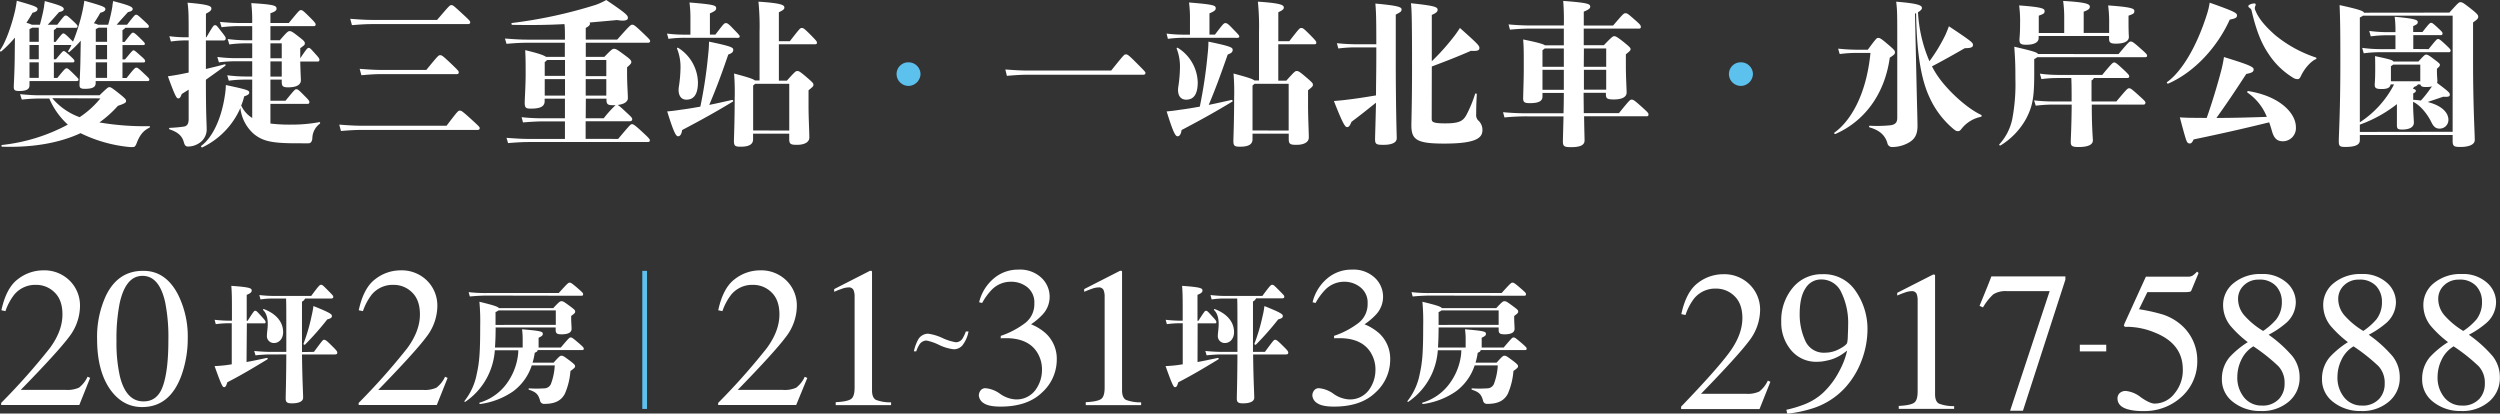
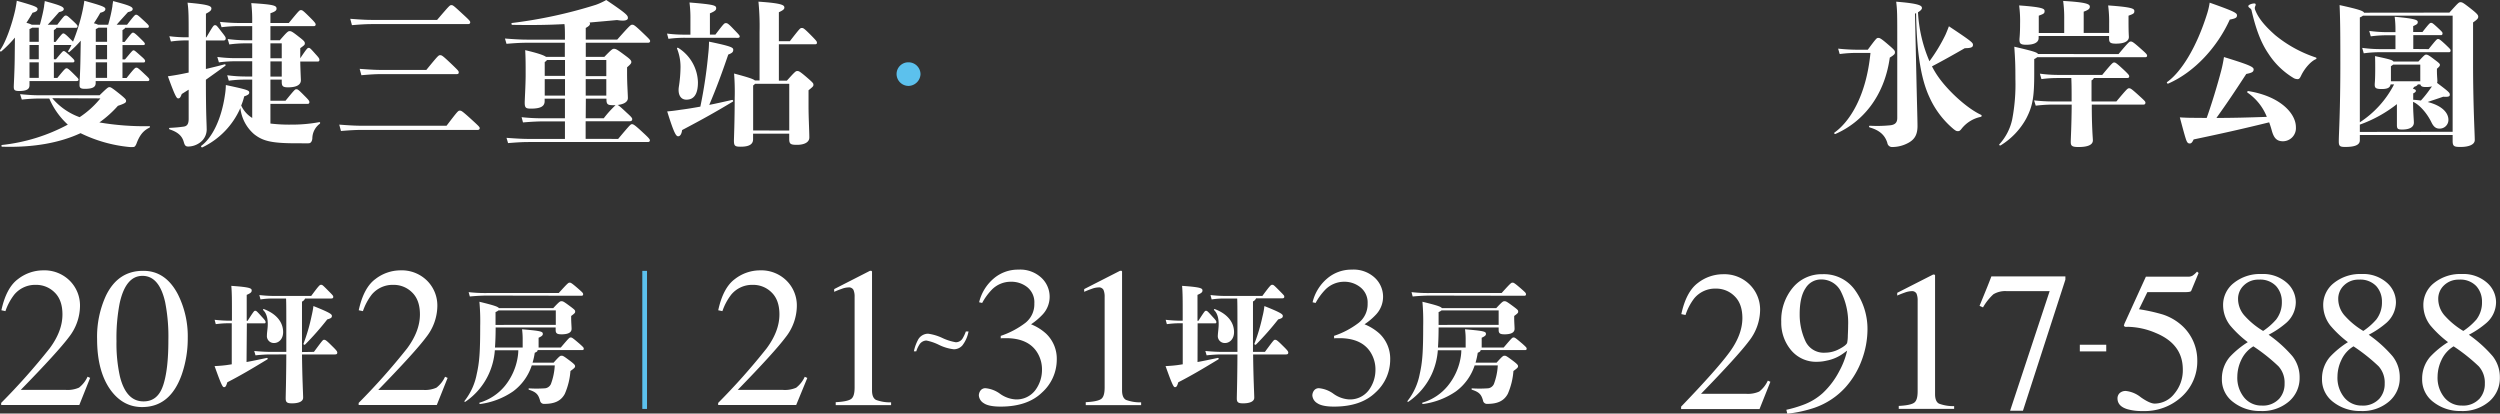
<svg xmlns="http://www.w3.org/2000/svg" viewBox="0 0 722.2 119.47">
  <rect x="0" y="0" width="722.2" height="119.47" fill="#333333" stroke="none" />
  <defs>
    <style>.cls-1{fill:#fff}.cls-2{fill:#5cc1ed}</style>
  </defs>
  <g id="圖層_2" data-name="圖層 2">
    <g id="圖層_2-2" data-name="圖層 2">
      <path class="cls-1" d="M4.31 10.86a33.33 33.33 0 0 1-3.95 4c-.23.14-.45-.14-.36-.36 1.63-2.2 3.44-7.36 4.4-11.63.18-.94.31-1.57.45-2.65 5.31 1.49 6 1.84 6 2.38s-.5.86-1.45 1.08c-.5.94-1.14 1.93-1.77 2.92a6.63 6.63 0 0 1 1.54.54h2.36c.54-2 1-3.91 1.22-5.39 0-.36.14-.81.18-1.44 4.27 1.17 5.49 1.62 5.49 2.29 0 .45-.4.68-1.36.9-1.19 1.35-2.18 2.5-3.27 3.64h2.76C18.5 4.58 18.64 4.49 19 4.49s.54.13 1.77 1.26c1.45 1.34 1.63 1.57 1.63 1.84a.41.41 0 0 1-.45.45h-5.67c0 .22-.27.35-.72.67v3.41h.49c1.73-2.24 2-2.47 2.23-2.47s.54.09 1.95 1.53c.36.36.68.63.86.85a53 53 0 0 0 2.81-9.16c.18-.94.32-1.57.46-2.65 5.39 1.49 6.08 1.84 6.08 2.38s-.5.86-1.46 1.08c-.54 1-1.18 2-1.86 3.05a4.12 4.12 0 0 1 1.18.41h2.95c.59-2 1-3.91 1.23-5.39 0-.36.13-.81.18-1.44 4.44 1.17 5.67 1.62 5.67 2.29 0 .45-.41.68-1.36.9-1.18 1.3-2.22 2.43-3.27 3.64h3c2.17-2.79 2.3-2.88 2.63-2.88s.54.14 2 1.49S43 7.32 43 7.59a.4.4 0 0 1-.45.45h-6.44c0 .22-.28.35-.73.67v3.41H36c1.9-2.47 2.13-2.69 2.4-2.69s.54.09 2.22 1.75c.91.9 1.23 1.21 1.23 1.48s-.18.36-.46.36h-6v4.13h.73c2-2.38 2.17-2.61 2.45-2.61s.45.14 2.17 1.67c1.09.94 1.18 1.16 1.18 1.43a.4.4 0 0 1-.45.41h-6.09v4.49h1.18c2.36-3 2.54-3 2.86-3s.59.18 2.49 2c1.09 1 1.23 1.21 1.23 1.48s-.18.4-.5.4h-15V24c0 1.12-.82 1.66-3.13 1.66-1.36 0-1.54-.36-1.54-1.21 0-.63.22-3.68.27-7.54l.09-5.16A28.82 28.82 0 0 1 20.05 15c-.23.18-.46-.09-.32-.31a13.77 13.77 0 0 0 .91-1.69h-5.08v4.13h.59c1.81-2.16 2-2.38 2.26-2.38s.46.13 1.91 1.44c1 .94 1.18 1.16 1.18 1.43s-.18.41-.46.41h-5.48v4.49h1c2.22-2.74 2.36-2.79 2.68-2.79s.59.18 2.22 1.8c1 1 1.22 1.21 1.22 1.48s-.18.4-.5.4H8.52v1.22c0 1.12-.81 1.66-3 1.66-1.36 0-1.54-.36-1.54-1.22 0-.62.23-4.35.27-8.21Zm24.45 16.66c2.31-2.25 2.49-2.34 2.85-2.34s.59.05 3.32 2.25c1.4 1.17 1.49 1.35 1.49 1.75s-.18.67-2.36 1.39a31.29 31.29 0 0 1-5.35 4.8 77.85 77.85 0 0 0 14.43 1.08c.27 0 .22.32 0 .45-1.91.9-2.91 2.42-3.72 4.62-.32.77-.59.95-.91.95a11.27 11.27 0 0 1-1.13 0 40.92 40.92 0 0 1-14.11-4C17.14 41.3 9.61 42.65.59 42.38a.26.26 0 0 1 0-.5 52 52 0 0 0 19-5.88 21.81 21.81 0 0 1-5.35-7.54h-3a48.45 48.45 0 0 0-4.94.31l-.5-1.57c2.36.23 4 .32 5.4.32ZM11.2 11V8H9.3a6.64 6.64 0 0 1-.78.4v3.68h2.68Zm0 2H8.52v4.13h2.68Zm0 5H8.52v4.49h2.68Zm3.9 10.37a18.63 18.63 0 0 0 7.9 5.48 26.27 26.27 0 0 0 6-5.43ZM30.93 11V8h-2.49a6.35 6.35 0 0 1-.77.4v3.68h3.26Zm0 2h-3.26v4.13h3.26Zm0 5h-3.26v4.49h3.26Zm28.55 1.93c1.86-.45 3.58-.85 5.39-1.35.28-.08.41.27.19.45-1.68 1.22-3.63 2.61-5.58 4 0 10.5.22 12.52.22 14a4.71 4.71 0 0 1-2.22 4.35 5.76 5.76 0 0 1-3.08.95c-.73 0-1-.27-1.27-1.17-.41-1.53-1.27-2.83-4.09-3.77-.27-.09-.27-.45 0-.45 1.73-.09 2.72-.18 4-.36 1-.13 1.46-.76 1.46-2.24V25.9l-2 1.26c-.36 1-.59 1.26-1 1.26s-.73-.09-3-6.38c1.22-.18 2.45-.36 4-.67l2-.41v-9.29h-.68a31.68 31.68 0 0 0-4.45.32l-.45-1.53a37.09 37.09 0 0 0 4.9.31h.68c0-6.28 0-7.58-.32-10 5.67.5 6.89.9 6.89 1.66 0 .54-.31.86-1.58 1.53v6.82h.13c2-3.41 2.09-3.5 2.5-3.5s.45.05 1.9 1.93c1.14 1.44 1.18 1.57 1.18 1.93a.51.51 0 0 1-.5.54h-5.22Zm18.64 15.76a46.24 46.24 0 0 0 6.13.31 42.81 42.81 0 0 0 8-.72c.27 0 .32.32.09.5A5.32 5.32 0 0 0 90.23 40c-.09.86-.45 1.35-1 1.39s-1.41 0-3.86 0c-7.39 0-9.61-.81-11.93-2.6a11.63 11.63 0 0 1-4-7.59 22.63 22.63 0 0 1-10.96 11.36c-.23.13-.55-.27-.32-.45 3-2.2 5.81-7.45 6.85-14.86a19 19 0 0 0 .23-2.69c6.21 1.34 6.76 1.52 6.76 2.2 0 .4-.32.71-1.45 1.07a17.48 17.48 0 0 1-.87 2.65 8.19 8.19 0 0 0 3.18 3.59V23h-2a35.47 35.47 0 0 0-4.77.31l-.45-1.57a40.64 40.64 0 0 0 5.22.36h2v-4.4h-5a35.18 35.18 0 0 0-4.62.32l-.46-1.57a42 42 0 0 0 5.08.35h5v-4.28h-2a35.18 35.18 0 0 0-4.62.32l-.46-1.57a40.32 40.32 0 0 0 5.08.36h2V7.54h-4a44.32 44.32 0 0 0-4.86.32l-.45-1.53c2.36.22 4 .31 5.4.31h3.9A42.63 42.63 0 0 0 72.59.9c6.62.4 7.3.72 7.3 1.61 0 .41-.23.81-1.77 1.31v2.82h5.31c2.95-3.59 3.08-3.72 3.49-3.72s.59.09 2.45 1.93c1.63 1.61 1.82 1.93 1.82 2.24a.45.45 0 0 1-.5.45H78.12v4.09h2.72C83 9.11 83.25 9 83.66 9s.63 0 2.72 1.66c1.4 1.08 1.68 1.39 1.68 1.84s-.06.5-1.32 1.42v2.91c2-3 2.13-3 2.45-3s.45.09 2 1.84c1 1.08 1.08 1.3 1.08 1.62a.43.43 0 0 1-.45.49h-5.08c.05 2.79.18 5 .18 5.39 0 1.26-1.13 2.06-3.72 2.06-1.5 0-1.81-.36-1.81-1.61V23h-3.27v6.1h4.36c2.67-3.27 2.76-3.32 3.13-3.32s.54.05 2.26 1.8c1.41 1.39 1.5 1.61 1.5 1.93a.43.43 0 0 1-.45.49h-10.8Zm0-18.86h3.27v-4.31h-3.27Zm0 5.3h3.27v-4.4h-3.27ZM98 36c3 .23 4.81.32 6.4.32H129c3.22-4.22 3.36-4.36 3.81-4.36s.59 0 3.41 2.56c2.26 2.07 2.36 2.2 2.36 2.52s-.23.49-.59.49h-33.55c-1.59 0-3.36.09-5.94.31Zm3.18-30.57c3 .23 4.67.32 6.26.32h18.83c3.58-4.18 3.67-4.27 4.12-4.27s.55.05 3.45 2.74c1.91 1.75 2 1.93 2 2.24s-.23.5-.59.5h-27.77c-1.59 0-3.22.09-5.81.31Zm2.72 14.46c3 .22 4.67.31 6.26.31h13c3.45-4.22 3.54-4.26 4-4.26s.68.09 3.45 2.73c1.77 1.71 1.91 1.85 1.91 2.25s-.23.49-.59.49H110.2c-1.59 0-3.22.09-5.8.32Zm74.67 20.24c3.5-4.17 3.63-4.26 4-4.26s.77.18 3.22 2.47c1.55 1.43 1.95 1.88 1.95 2.2s-.22.49-.59.49h-34.43c-1.59 0-3.36.09-5.95.31l-.45-1.52c3 .22 4.81.31 6.4.31h10.48v-5.07h-5.9c-1.63 0-3.72.09-6.22.31l-.4-1.52a52.42 52.42 0 0 0 6.62.31h5.9v-5.65h-5.86v.71c0 1.4-1 2.16-3.94 2.16-1.5 0-1.82-.23-1.82-1.75 0-.72.27-5.25.27-8 0-3.06 0-4.94-.13-7.14 4 .94 5.49 1.53 6 1.93h5.45v-4.07h-10.91c-1.58 0-3.35.08-5.94.31l-.45-1.53c3 .23 4.81.32 6.39.32h10.94c0-2.25 0-3.55-.14-4.49-4.72.27-9.53.31-15.06.22-.27 0-.36-.49-.09-.54a135.37 135.37 0 0 0 24.22-5.25 18.44 18.44 0 0 0 3-1.39c6.08 4.09 6.26 4.49 6.26 5.21 0 .54-.68 1-3.13.58-2.82.27-5.45.49-8 .72a.34.34 0 0 1 .18.27c0 .45-.23.72-1.23 1.3v3.37h9.08c3.67-4.13 3.9-4.31 4.35-4.31s.73.13 3.31 2.6c1.5 1.44 1.86 1.8 1.86 2.11s-.22.5-.59.5h-18v4.08h5.36c2.08-2.15 2.36-2.33 2.76-2.33.59 0 .87.13 3.68 2.24 1.13.85 1.36 1.21 1.36 1.57s-.18.63-1.23 1.53v1.79c0 3.1.23 6 .23 7.1s-1.13 1.79-3 2c.32.09.81.49 2.63 2.2 1.18 1.07 1.63 1.52 1.63 1.88s-.18.63-.86.63h-12.6v5.07ZM158 17.33a1.54 1.54 0 0 1-.64.58v4h5.86v-4.58Zm-.64 10.28h5.86v-4.76h-5.86Zm17.79-10.28h-5.95V22h5.95Zm0 5.52h-5.95v4.76h5.95Zm-5.95 11.31h5.22a30.05 30.05 0 0 1 3.4-3.77h-.63c-1.63 0-2-.22-2-1.7v-.18h-5.95Zm28.62-23.25a35.2 35.2 0 0 0-4.72.31l-.41-1.52a39.46 39.46 0 0 0 5.13.31h1.63V5.52a35.47 35.47 0 0 0-.27-4.8c7.17.58 7.71.85 7.71 1.66 0 .49-.23.81-1.81 1.48V10h1.58c2.45-3.23 2.59-3.32 3-3.32s.63 0 2.36 1.84c1.4 1.44 1.67 1.75 1.67 2s-.18.41-.49.41Zm12.56 4.85c-1.95 5.7-3.4 9.6-5.49 14.54 2.05-.4 4.22-.9 6.58-1.43.27-.05.46.35.23.49-5 3-8.44 4.94-14.65 8.21-.19 1.44-.73 1.8-1.14 1.8-.63 0-1.22-.94-3.17-7.18 1.54-.14 2.49-.27 4-.5 1.77-.22 3.63-.54 5.58-.89a135.91 135.91 0 0 0 2.27-15.13 33.87 33.87 0 0 0 .23-3.64c6.53 1.35 7 1.71 7 2.34s-.26.94-1.44 1.39Zm-14.29 9.42a39 39 0 0 0 .5-5.83 14.4 14.4 0 0 0-1-5.3c-.09-.27.18-.31.41-.18a12.14 12.14 0 0 1 5.62 9.92c0 3.5-1.22 5-3.31 5-1.58.03-2.53-1.32-2.22-3.61Zm32.08-13.28c2.9-3.73 3-3.82 3.44-3.82s.64.05 2.73 2.16c1.58 1.61 1.66 1.76 1.66 2.11s-.23.44-.59.44H225V23.3h2.31c2.41-2.69 2.59-2.78 3-2.78s.63 0 2.67 1.75 2 1.84 2 2.24-.14.54-1.41 1.57v4.54c0 3.41.23 7.36.23 9.11 0 1.35-1.41 2.11-3.58 2.11-1.82 0-2.23-.23-2.23-1.71v-1.52h-10.44v1.61c0 1.39-1 2.16-3.58 2.16-1.64 0-1.95-.23-1.95-1.75 0-.72.22-5.53.22-12.39a66.26 66.26 0 0 0-.18-7c4.17 1.12 5.54 1.57 6 2h1.36v-14a71.7 71.7 0 0 0-.32-8.76c6.81.45 7.49 1 7.49 1.71 0 .45-.32.76-1.59 1.35v8.36ZM228 37.71V24.2h-9.89a2.07 2.07 0 0 1-.54.49v13Z" />
      <path class="cls-2" d="M265.92 21.41a3.55 3.55 0 0 1-3.45 3.41 3.46 3.46 0 0 1-3.47-3.41 3.39 3.39 0 0 1 3.47-3.41 3.47 3.47 0 0 1 3.45 3.41Z" />
-       <path class="cls-1" d="M290.42 20.07c3 .22 4.81.31 6.4.31H321c3.72-4.62 3.77-4.67 4.22-4.67s.64 0 3.18 2.56 2.49 2.51 2.49 2.83-.23.49-.59.49h-33.48c-1.59 0-3.36.09-5.95.32Zm51.68-9.16a35.2 35.2 0 0 0-4.72.31L337 9.7a39.46 39.46 0 0 0 5.13.31h1.63V5.52a35.47 35.47 0 0 0-.27-4.8c7.17.58 7.71.85 7.71 1.66 0 .49-.23.81-1.81 1.48V10h1.58c2.45-3.23 2.59-3.32 3-3.32s.63 0 2.36 1.84c1.4 1.44 1.68 1.75 1.68 2s-.19.41-.5.41Zm12.56 4.85c-2 5.7-3.4 9.6-5.48 14.54 2-.4 4.21-.9 6.57-1.43.28-.05.46.35.23.49-5 3-8.44 4.94-14.65 8.21-.18 1.44-.73 1.8-1.14 1.8-.63 0-1.22-.94-3.17-7.18 1.54-.14 2.49-.27 4-.5 1.76-.22 3.62-.54 5.58-.89a138.48 138.48 0 0 0 2.26-15.13 33.87 33.87 0 0 0 .23-3.64c6.53 1.35 7 1.71 7 2.34s-.25.94-1.43 1.39Zm-14.29 9.42a39 39 0 0 0 .5-5.83 14.2 14.2 0 0 0-.95-5.3c-.09-.27.18-.31.41-.18a12.14 12.14 0 0 1 5.67 9.92c0 3.5-1.22 5-3.31 5-1.69.03-2.63-1.32-2.32-3.61Zm32.08-13.28c2.9-3.73 3-3.82 3.45-3.82s.63.05 2.72 2.16c1.58 1.61 1.63 1.75 1.63 2.11s-.23.44-.59.44h-10.39V23.3h2.32c2.4-2.69 2.58-2.78 3-2.78s.63 0 2.68 1.75 2 1.84 2 2.24-.13.54-1.4 1.57v4.54c0 3.41.22 7.36.22 9.11 0 1.35-1.4 2.11-3.58 2.11-1.82 0-2.22-.23-2.22-1.71v-1.52h-10.46v1.61c0 1.39-1 2.16-3.58 2.16-1.63 0-1.95-.23-1.95-1.75 0-.72.22-5.53.22-12.39a66.26 66.26 0 0 0-.18-7c4.18 1.12 5.54 1.57 6 2h1.36v-14a71.7 71.7 0 0 0-.32-8.76c6.81.45 7.49 1 7.49 1.71 0 .45-.32.76-1.59 1.35v8.36Zm-.18 25.81V24.2h-9.89a2.15 2.15 0 0 1-.55.49v13Zm25.32-24.92c0-8.08-.09-9.6-.27-11.76 7 .63 7.57 1.08 7.57 1.71s-.45.81-1.68 1.48v12.34c0 15.54.28 22.23.28 23.39s-1.23 1.89-3.86 1.89c-2 0-2.4-.18-2.4-1.62 0-.81.13-4.13.27-10.55-2.23 1.75-3.72 3-7.08 5.52-.45 1.13-.77 1.53-1.27 1.53s-1.09-.58-3.81-7.54c1.13-.09 1.63-.14 2.54-.23 3.08-.35 5.31-.67 9.62-1.39 0-3.09.09-6.82.09-11.17v-2.7h-5.49a37.77 37.77 0 0 0-5.49.32l-.41-1.53c2.09.22 4.27.31 5.9.31Zm16 21.46c0 .94.18 1.39 3.95 1.39 4.13 0 5.08-.76 6-2.29a36.13 36.13 0 0 0 2.58-6.19.26.26 0 0 1 .5.09c-.18 3-.18 4.89-.18 5.7a2.29 2.29 0 0 0 .5 1.75 3.71 3.71 0 0 1 1.31 2.83c0 2.11-1.36 3.95-11 3.95-7.76 0-9.53-1-9.53-5.21 0-1.66.19-6.37.19-16.88 0-13.64-.1-16.79-.32-18.45 6.89.72 7.71 1.08 7.71 1.89 0 .54-.41.94-1.68 1.48v13.38a65.55 65.55 0 0 0 6.67-7.5c.36-.49.82-1.12 1.45-2.11 5.45 4.85 5.63 5.16 5.63 5.79s-.41.94-2.45.81c-3.68 1.62-7.35 3.05-11.3 4.53Zm54.09-1.57c3.09-3.81 3.22-3.9 3.68-3.9s.68.09 3.08 2.24c1.68 1.53 1.77 1.66 1.77 2.06s-.13.5-.5.5h-18.1c.05 3.59.14 6.46.14 7 0 1.34-1.27 1.93-3.86 1.93-2 0-2.4-.23-2.4-1.66 0-.54.09-3.55.18-7.23h-10.12a62.94 62.94 0 0 0-6.94.31l-.41-1.52a71.93 71.93 0 0 0 7.35.31h10.12c.05-1.88.09-3.9.09-5.88h-6.17v1.08c0 1.3-1.13 1.88-3.63 1.88-1.54 0-1.95-.27-1.95-1.39 0-.81.18-5.83.18-8.48 0-5 0-6.24-.18-8.53 4.4.9 5.85 1.34 6.31 1.7h5.44V8.26h-8.62a62.94 62.94 0 0 0-6.94.31l-.41-1.52a71.93 71.93 0 0 0 7.35.31h8.62a69.19 69.19 0 0 0-.18-7.09c7.35.54 7.8.9 7.8 1.66 0 .45-.32.81-1.86 1.44v4H466c3-3.5 3.08-3.54 3.58-3.54s.64.09 2.68 1.88c1.68 1.47 1.74 1.65 1.74 2.06a.43.43 0 0 1-.49.49h-16v4.8h5.81c2.4-2.51 2.63-2.6 3-2.6s.72.09 2.81 1.75c1.77 1.44 1.91 1.66 1.91 2s-.19.53-1.36 1.48v3.59c0 2.92.22 6.64.22 7.45 0 1.3-1.36 2-3.67 2-2 0-2.32-.27-2.32-1.57v-.36h-6.44c0 2 .05 4 .05 5.88ZM446.23 14a3.93 3.93 0 0 1-.64.5v4.8h6.17V14Zm-.64 11.94h6.17v-5.78h-6.17Zm11.93-6.64H464V14h-6.44Zm6.48 6.6v-5.74h-6.44v5.74Z" />
-       <path class="cls-2" d="M506.39 21.41a3.55 3.55 0 0 1-3.45 3.41 3.46 3.46 0 0 1-3.49-3.41 3.39 3.39 0 0 1 3.49-3.41 3.46 3.46 0 0 1 3.45 3.41Z" />
      <path class="cls-1" d="M539.56 14.37c2.4-3.24 2.58-3.42 3-3.42s.73.05 2.9 1.93c1.91 1.62 1.95 1.8 1.95 2.25s-.13.67-1.49 1.52c-1.59 11.36-8 18.68-15.7 22.05-.23.09-.5-.23-.27-.41 4.35-3.1 9.16-10.46 10.39-23h-3.4a37.77 37.77 0 0 0-5.49.32l-.45-1.56a56.39 56.39 0 0 0 5.9.32Zm8.52-1.94c0-8.48 0-9.42-.31-11.94 6.85.54 7.44 1.17 7.44 1.84 0 .36-.41.77-1.14 1.22a41.22 41.22 0 0 0 3.31 14.14 48.05 48.05 0 0 0 4.62-7.63c.27-.59.63-1.49 1-2.47 6.76 4.49 6.95 4.76 6.95 5.38s-.41.95-2.36.95c-3.27 1.88-6.22 3.54-9.48 5.25a24.48 24.48 0 0 0 1.68 2.83c2.9 4.22 8.48 9.34 12.52 11.18a.32.32 0 0 1-.09.58 9.5 9.5 0 0 0-5.54 3.41c-.45.59-.68.72-1.08.72s-.59-.09-1.23-.58a25.8 25.8 0 0 1-7-9.25c-2.08-4.44-3.67-11.45-3.85-24.28l-.32.18.41 18.36c.14 6.59.32 12.52.32 14.09 0 2.56-.91 3.91-2.63 4.85a9.74 9.74 0 0 1-4.59 1.21 1.37 1.37 0 0 1-1.49-1.17c-.64-2.06-2-3.59-5.08-4.48-.28-.09-.28-.5 0-.5a38 38 0 0 0 5.94-.13c1.5-.18 2-.9 2-2.11ZM612 15.62c2.94-3.5 3.13-3.63 3.53-3.63s.68.09 3.18 2.33c1.32 1.17 1.54 1.44 1.54 1.75s-.18.45-.5.45h-31.24a3.56 3.56 0 0 1-.86.54v4.17c0 6.83-.45 9.39-2.27 12.93a20.82 20.82 0 0 1-7.44 7.84c-.22.13-.54-.14-.36-.32a15.4 15.4 0 0 0 3.72-7.27 53.57 53.57 0 0 0 .91-11.54c0-4.62-.09-5.79-.32-9.38 5.35 1.26 6.58 1.62 6.85 2.11ZM588.92 11c0 1.35-1.5 1.93-3.54 1.93-1.72 0-2-.36-2-1.53 0-.4.18-1.48.18-4.53a34.86 34.86 0 0 0-.27-5.3c6.81.49 7.35.94 7.35 1.62s-.23.81-1.68 1.34v5h7.35v-4.1A36 36 0 0 0 596 .27c6.76.4 7.71.9 7.71 1.66 0 .49-.23.9-1.77 1.44v6.15h7.35V6.91a36.66 36.66 0 0 0-.29-5.34c7 .49 7.57.94 7.57 1.62s-.22.81-1.68 1.34v1.84c0 3.19.1 4 .1 4.31 0 1.31-1.46 1.93-3.72 1.93-1.68 0-2-.35-2-1.52v-.68h-20.35Zm22.46 18.31c3.08-3.68 3.26-3.81 3.67-3.81s.64.09 3 2.24c1.63 1.48 1.72 1.62 1.72 1.93s-.18.54-.5.54h-15c0 6.69.32 9.7.32 10.33 0 1.34-1.54 1.93-4.13 1.93-1.9 0-2.26-.32-2.26-1.48 0-1 .22-4.27.27-10.78h-5.63a43.51 43.51 0 0 0-4.76.32l-.47-1.53a50.2 50.2 0 0 0 5.21.31h5.63V27.7c0-3-.05-4.31-.09-5.16h-4a35 35 0 0 0-4.63.31l-.45-1.57a40.2 40.2 0 0 0 5.08.36h12.93c2.86-3.46 3.08-3.59 3.45-3.59s.63.13 2.81 2.15c1.27 1.21 1.54 1.53 1.54 1.84s-.13.5-.68.5h-9.53a1.39 1.39 0 0 1-.68.67v6.1Zm14.97-5.16c-.22.09-.54-.27-.31-.45 4.08-2.92 8.53-10 11.61-19.93a20 20 0 0 0 .68-3c7.35 2.6 7.89 3 7.89 3.68s-.45.9-2.08 1.21c-3.54 7.85-10.14 15.17-17.79 18.49Zm11.12 9.92c1.45-4.08 3.08-9.42 4.22-13.78a38.18 38.18 0 0 0 .77-3.81c6.8 2.1 8.57 2.78 8.57 3.54s-.45 1-2.13 1.35c-3.58 5.47-5.26 8-8.62 12.7 5 0 9.26-.13 14.56-.31a15.4 15.4 0 0 0-5.58-7c-.22-.13 0-.49.23-.45 9.39 1.53 13.75 6.56 13.75 10.42a3.79 3.79 0 0 1-3.72 4.08c-1.82 0-2.63-.94-3.22-3-.23-.85-.5-1.7-.78-2.47-7.84 1.93-13.7 3.24-21.82 4.94-.36.77-.63 1.17-1.13 1.17s-.77-.27-1.09-1.21c-.5-1.53-1-3.5-1.77-6.33 1.64.09 2.54.13 4.08.13ZM669 17.1c-1.27.5-3.17 2.47-4.26 4.76-.36.77-.59 1-1 1a2.36 2.36 0 0 1-1.09-.27 22.35 22.35 0 0 1-7.35-7.09c-2.18-3.19-3.63-7.14-4.85-12.39a1 1 0 0 0-.46-.72c-.45-.36-.49-.4-.49-.67s.9-.72 1.76-.72c.23 0 .36.13.36.31a1.32 1.32 0 0 1-.18.59 1.45 1.45 0 0 0 .09 1.1c.91 2.29 2.72 4.49 5.72 7.14A36.58 36.58 0 0 0 669 16.61c.27.09.22.39 0 .49Zm38.57-13.46c2.58-2.83 2.72-3 3.22-3s.77.14 2.9 1.8c1.95 1.53 2.22 1.93 2.22 2.38s-.18.76-1.49 1.66v11.97c0 12 .49 20.16.49 22 0 1.35-1.77 2-4.08 2-1.81 0-2.31-.14-2.31-1.71V39h-26.81v1.52c0 1.35-1.41 1.93-4.22 1.93-1.59 0-1.86-.27-1.86-1.66 0-1.93.45-8.8.45-22.13 0-6.06 0-12.57-.22-17.19 5.71 1.25 6.85 1.7 7.07 2.2Zm.95 34.43V4.53h-25.91a3.12 3.12 0 0 1-.9.5v30.3a28.6 28.6 0 0 0 9.89-10.95h-1c-.18.94-.86 1.34-2.59 1.34s-2-.36-2-1.25c0-.54.14-1.26.14-4.58 0-1.39 0-2.34-.05-3.68 4 .85 5.08 1.12 5.31 1.57h7.21c1.73-1.89 1.91-2 2.23-2s.59 0 2.49 1.48c1.36 1 1.5 1.21 1.5 1.48s-.09.45-.86 1.12v.59c0 1.39.13 2.51.13 3a1.54 1.54 0 0 1-.09.5c3.54 2.65 3.68 2.87 3.68 3.41s-.41.67-1.91.58c-1.9.68-3 1-4.49 1.53 4 1 6 3 6 5.16a2.51 2.51 0 0 1-2.59 2.52c-1 0-1.68-.5-2.31-1.8-1.54-3.14-3.81-5.3-5.31-5.93 0 3.1.23 5.08.23 6 0 1.21-1.09 2-3.36 2-1.27 0-1.54-.18-1.54-1.3v-6.04A37.8 37.8 0 0 1 681.71 36v2.11Zm-6.94-23.88c2.27-2.83 2.4-2.92 2.72-2.92s.54.09 2.18 1.61c1.31 1.26 1.45 1.4 1.45 1.71s-.14.49-.46.49h-20a35.41 35.41 0 0 0-4.63.32l-.45-1.57a40.2 40.2 0 0 0 5.08.36H692v-4h-2.5a35 35 0 0 0-4.63.31l-.45-1.57a40.2 40.2 0 0 0 5.08.36h2.5v-.58a27.75 27.75 0 0 0-.23-3.86c6.3.54 6.67 1 6.67 1.52s-.23.68-1.32 1.17v1.71h2.68c2-2.56 2.18-2.65 2.49-2.65s.5.09 1.86 1.35 1.45 1.39 1.45 1.7-.13.5-.45.5h-8v4Zm-10.89 9.29h8.48v-4.81h-7.85a4 4 0 0 1-.63.45Zm7.76.9c-.09.27-.37.49-1.05.71l-.36.54c.68.18.86.36.86.59s-.13.45-.77.76v1.84c.82.05 1.54.13 2.22.22a31 31 0 0 0 2.65-3.32l.55-.76a6.81 6.81 0 0 1-1.73.18c-1 0-1.45-.14-1.63-.76Zm-212.81 93.09q10.33-10.73 14-15.75t3.7-9.79q0-4.19-2.26-6.37a7.48 7.48 0 0 0-5.39-2.19 7.85 7.85 0 0 0-6.27 2.83 16.13 16.13 0 0 0-2.51 4.8l-1.21-.26q1.41-6.49 4.79-9a11.87 11.87 0 0 1 7.24-2.52 10.37 10.37 0 0 1 7.73 3 10.14 10.14 0 0 1 3 7.35 14.79 14.79 0 0 1-3.19 8.92q-3.2 4.29-13.88 15.27h13a8 8 0 0 0 3.82-.65 8.41 8.41 0 0 0 2.48-3.16l.74.34-3.14 7.88h-22.65Zm50.45-33.35a19.16 19.16 0 0 1 3.39 11.06 25.58 25.58 0 0 1-1.61 8.73 24.32 24.32 0 0 1-4.69 7.91 21.65 21.65 0 0 1-9.09 6 37.6 37.6 0 0 1-7.77 1.69l-.28-1.13a35.25 35.25 0 0 0 4.89-1.44 17.23 17.23 0 0 0 5.63-3.39 23.24 23.24 0 0 0 4.79-6.37 22.89 22.89 0 0 0 2.25-5.89l-1 .73a12.09 12.09 0 0 1-4.92 2.16 12.3 12.3 0 0 1-2.68.33 9.38 9.38 0 0 1-7.63-3.4 12.28 12.28 0 0 1-2.8-8.11 14.67 14.67 0 0 1 3.34-9.9 10.8 10.8 0 0 1 8.58-3.89 11 11 0 0 1 9.6 4.91Zm-4.82 16.74c1.37-.72 2.15-1.32 2.33-1.81a10.23 10.23 0 0 0 .2-2.1c.06-1.22.09-2.2.09-3a20.07 20.07 0 0 0-2-9.55 6.28 6.28 0 0 0-5.81-3.67 5.19 5.19 0 0 0-4.48 2.51q-1.71 2.52-1.71 7.51a18.26 18.26 0 0 0 1.59 7.63 5.81 5.81 0 0 0 5.79 3.5 8.62 8.62 0 0 0 4-1.02ZM559 79.52a1.81 1.81 0 0 1 0 .32v34c0 1.45.39 2.38 1.16 2.77a11.68 11.68 0 0 0 4.35.71v.79h-16v-.85c2.27-.11 3.76-.42 4.46-.93s1-1.61 1-3.31V86.88a5.1 5.1 0 0 0-.33-2.07 1.47 1.47 0 0 0-1.47-.7 6.2 6.2 0 0 0-1.91.41c-.78.27-1.51.56-2.19.86v-.79l10.37-5.28h.34a.59.59 0 0 1 .22.21Zm37.65.32v.94l-12.26 37.87h-3.71l11.42-34.54h-12.31a6.67 6.67 0 0 0-3.94.9 15.7 15.7 0 0 0-3 3.79l-1-.45c1.23-3 2-4.88 2.28-5.58s.67-1.68 1.14-2.93Zm4.17 19.75h7.63v1.93h-7.63Zm17.63 15.18c1.74 1.22 3.09 1.82 4 1.82a7.26 7.26 0 0 0 5.68-2.86 10.5 10.5 0 0 0 2.44-7q0-7.32-7.81-10.54a21.39 21.39 0 0 0-8.06-1.78 4 4 0 0 1-.78 0 1 1 0 0 1-.38-.3l.1-.38a2.47 2.47 0 0 1 .1-.29l6.16-13.51H632a2.62 2.62 0 0 0 1.4-.31 6.93 6.93 0 0 0 1.28-1.16l.45.4L633 84c-.08.17-.28.27-.62.32a7.68 7.68 0 0 1-1.11.07h-10.94l-2.41 4.94a51.81 51.81 0 0 1 6.79 1.5 15.26 15.26 0 0 1 5.91 3.5 13.55 13.55 0 0 1 4.13 9.81 13.74 13.74 0 0 1-4.45 10.42 15.81 15.81 0 0 1-11.3 4.18 15.12 15.12 0 0 1-4.47-.54c-1.89-.58-2.83-1.63-2.83-3.13a2.08 2.08 0 0 1 .61-1.49 2.5 2.5 0 0 1 1.88-.63 8.29 8.29 0 0 1 4.26 1.82Zm25.85-20.69a9.54 9.54 0 0 1-2.09-6 8 8 0 0 1 3.09-6.33 12.08 12.08 0 0 1 8-2.59 10.33 10.33 0 0 1 7.23 2.45 7.52 7.52 0 0 1 2.68 5.71 8 8 0 0 1-2.74 5.93 26 26 0 0 1-5.11 3.45 37.08 37.08 0 0 1 6.88 6.2 9.8 9.8 0 0 1 2.07 6.23 8.84 8.84 0 0 1-3.06 6.83 11.78 11.78 0 0 1-8.21 2.77 12.43 12.43 0 0 1-7.89-2.56 8.09 8.09 0 0 1-3.29-6.73 9.6 9.6 0 0 1 2.28-6.33 25.93 25.93 0 0 1 5.2-4.27 31.49 31.49 0 0 1-5.04-4.76Zm14 21.24a6.38 6.38 0 0 0 1.67-4.51 7 7 0 0 0-1.77-5 51.86 51.86 0 0 0-7.25-5.76 9.06 9.06 0 0 0-3.53 4 11.31 11.31 0 0 0-1.1 4.68 9 9 0 0 0 2 6.14 6.42 6.42 0 0 0 5.07 2.29 6.34 6.34 0 0 0 4.89-1.84Zm-.88-22.87a8.07 8.07 0 0 0 1.76-5.24 6.67 6.67 0 0 0-1.66-4.56 6.32 6.32 0 0 0-5-1.87 5.92 5.92 0 0 0-4.29 1.63 5.33 5.33 0 0 0-1.7 4 7.3 7.3 0 0 0 2 4.92 23 23 0 0 0 5.24 4.27 18.14 18.14 0 0 0 3.63-3.15Zm15.8 1.63a9.6 9.6 0 0 1-2.09-6 8 8 0 0 1 3.09-6.33 12.11 12.11 0 0 1 8-2.59 10.33 10.33 0 0 1 7.23 2.45 7.54 7.54 0 0 1 2.69 5.71 8.06 8.06 0 0 1-2.74 5.93 26.08 26.08 0 0 1-5.12 3.45 36.75 36.75 0 0 1 6.88 6.2 9.75 9.75 0 0 1 2.08 6.23 8.81 8.81 0 0 1-3.07 6.83 11.75 11.75 0 0 1-8.2 2.77 12.48 12.48 0 0 1-7.9-2.56 8.12 8.12 0 0 1-3.29-6.73 9.56 9.56 0 0 1 2.29-6.33 25.93 25.93 0 0 1 5.2-4.27 31.67 31.67 0 0 1-5.05-4.76Zm14 21.24a6.38 6.38 0 0 0 1.67-4.51 7.06 7.06 0 0 0-1.76-5 52.5 52.5 0 0 0-7.25-5.76 8.94 8.94 0 0 0-3.53 4 11.16 11.16 0 0 0-1.1 4.68 9 9 0 0 0 2 6.14 6.42 6.42 0 0 0 5.07 2.29 6.34 6.34 0 0 0 4.88-1.84Zm-.87-22.87a8.07 8.07 0 0 0 1.75-5.24 6.66 6.66 0 0 0-1.65-4.56 6.35 6.35 0 0 0-5-1.87 5.92 5.92 0 0 0-4.29 1.63 5.32 5.32 0 0 0-1.69 4 7.3 7.3 0 0 0 2 4.92 22.56 22.56 0 0 0 5.24 4.27 18.44 18.44 0 0 0 3.62-3.15Zm15.8 1.63a9.54 9.54 0 0 1-2.09-6 8 8 0 0 1 3.09-6.33 12.08 12.08 0 0 1 8-2.59 10.33 10.33 0 0 1 7.23 2.45 7.52 7.52 0 0 1 2.68 5.71 8 8 0 0 1-2.74 5.93 26 26 0 0 1-5.11 3.45 37.08 37.08 0 0 1 6.88 6.2 9.8 9.8 0 0 1 2.07 6.23 8.84 8.84 0 0 1-3.06 6.83 11.78 11.78 0 0 1-8.21 2.77 12.43 12.43 0 0 1-7.89-2.56 8.09 8.09 0 0 1-3.29-6.73 9.6 9.6 0 0 1 2.28-6.33 25.93 25.93 0 0 1 5.2-4.27 31.49 31.49 0 0 1-5.04-4.76Zm14 21.24a6.38 6.38 0 0 0 1.67-4.51 7 7 0 0 0-1.77-5 51.86 51.86 0 0 0-7.25-5.76 9 9 0 0 0-3.53 4 11.31 11.31 0 0 0-1.1 4.68 9 9 0 0 0 2 6.14 6.42 6.42 0 0 0 5.07 2.29 6.34 6.34 0 0 0 4.89-1.84Zm-.88-22.87a8.07 8.07 0 0 0 1.73-5.24 6.66 6.66 0 0 0-1.65-4.56 6.32 6.32 0 0 0-5-1.87 6 6 0 0 0-4.3 1.63 5.32 5.32 0 0 0-1.69 4 7.3 7.3 0 0 0 2 4.92 23 23 0 0 0 5.24 4.27 18.14 18.14 0 0 0 3.65-3.15ZM.34 116.39a187.76 187.76 0 0 0 14-15.75q3.71-5 3.7-9.8 0-4.17-2.26-6.36a7.48 7.48 0 0 0-5.39-2.19 7.84 7.84 0 0 0-6.27 2.82 16.39 16.39 0 0 0-2.55 4.77L.4 89.63q1.41-6.5 4.79-9a11.88 11.88 0 0 1 7.24-2.53 10.38 10.38 0 0 1 7.73 3 10.11 10.11 0 0 1 2.95 7.35 14.79 14.79 0 0 1-3.19 8.92q-3.2 4.28-13.92 15.26h13a8.12 8.12 0 0 0 3.82-.65 8.49 8.49 0 0 0 2.48-3.16l.74.34-3.13 7.84H.34ZM51.38 85a27 27 0 0 1 2.86 12.65 31.8 31.8 0 0 1-1.75 10.59q-3.32 9.36-11.44 9.35-5.56 0-9.16-5-3.84-5.4-3.84-14.66a28.38 28.38 0 0 1 2.57-12.55q3.48-7.14 10.68-7.14 6.5-.07 10.08 6.76Zm-4.29 26.44q1.56-4.55 1.55-13.15a51.46 51.46 0 0 0-.93-11q-1.71-7.6-6.55-7.6t-6.58 7.85a52.44 52.44 0 0 0-.93 11 43.77 43.77 0 0 0 1 10.24q1.8 7.17 6.77 7.17 4.12.05 5.67-4.53Zm24.13-6.86c1.7-.3 3.6-.71 5.86-1.19.22 0 .37.3.18.41-4.45 2.7-7.64 4.6-11.6 6.64-.34 1.18-.56 1.4-.93 1.4s-.63-.14-2.74-6.08c1.29-.07 2-.11 3.44-.29l1.52-.23V93.38H66a29.52 29.52 0 0 0-3.67.26L62 92.38a39.56 39.56 0 0 0 4 .26h1V91c0-4.27 0-6.38-.18-8.42 5.45.37 5.89.71 5.89 1.34 0 .4-.18.74-1.44 1.26v7.49h.26c1.82-2.82 1.89-2.89 2.19-2.89s.37 0 1.89 1.7c1.07 1.15 1.11 1.3 1.11 1.6s-.15.33-.41.33h-5Zm19.47-2.93c2.52-3.41 2.59-3.49 2.92-3.49s.52 0 2.23 1.71c1.45 1.41 1.59 1.67 1.59 2s-.14.52-.7.52h-9.49c.07 6.9.33 11.38.33 12.49s-1.3 1.64-3.22 1.64c-1.41 0-1.82-.3-1.82-1.41 0-.93.15-5.16.18-12.72H78c-.85 0-2.44.07-4.19.26l-.37-1.26c1.82.18 3.49.26 4.56.26h4.71v-2.41c0-9.09 0-11.72-.07-13H79a22.45 22.45 0 0 0-3.75.26l-.33-1.27a36.77 36.77 0 0 0 4.08.26h10.9c2.3-3.11 2.48-3.22 2.85-3.22s.45.07 2 1.63 1.52 1.56 1.52 1.89-.18.45-.74.45h-7.4a1.74 1.74 0 0 1-.89.89v14.57ZM77.3 94.71c.19-1.92-.07-4-1.26-5.11-.15-.15 0-.37.22-.3 3.6 1.37 5.53 3.78 5.53 6.64 0 2-1.26 3.15-2.6 3.15a2 2 0 0 1-2.08-2.23c0-.55.08-1.03.19-2.15Zm13.24-6.3c4.85 1.93 5.34 2.37 5.34 2.86s-.26.7-1.34 1a82.21 82.21 0 0 1-6.41 7.27c-.15.15-.52 0-.45-.26A52.6 52.6 0 0 0 90 91.34c.24-1.04.43-1.97.54-2.93Zm13.07 27.98a187.76 187.76 0 0 0 14-15.75q3.7-5 3.7-9.8 0-4.17-2.26-6.36a7.48 7.48 0 0 0-5.39-2.19 7.86 7.86 0 0 0-6.28 2.82 16.65 16.65 0 0 0-2.54 4.77l-1.21-.25q1.41-6.5 4.79-9a11.88 11.88 0 0 1 7.24-2.53 10.38 10.38 0 0 1 7.73 3 10.11 10.11 0 0 1 2.95 7.35 14.74 14.74 0 0 1-3.2 8.92q-3.18 4.29-13.87 15.27h13a8 8 0 0 0 3.81-.65 8.39 8.39 0 0 0 2.49-3.16l.74.34-3.13 7.83h-22.57Zm58.39-16c2.41-2.82 2.49-2.9 2.86-2.9s.52.08 2.48 1.75c1.12 1 1.3 1.18 1.3 1.48s-.15.41-.41.41H155.3c0 .3-.11.48-.82.78a20.17 20.17 0 0 1-.63 2.85h6.08c1.78-2 1.93-2 2.3-2s.56.08 2.15 1.26 1.75 1.45 1.75 1.78-.15.52-1.34 1.38a20.2 20.2 0 0 1-1.63 6.6c-1.11 2.07-3 2.89-5.89 2.89a1.15 1.15 0 0 1-1.27-1c-.48-1.63-1-2.37-3.15-3.07-.22-.08-.22-.41 0-.41a33.73 33.73 0 0 0 4.3 0 2.14 2.14 0 0 0 2-1.26 18 18 0 0 0 1.11-5.38h-6.64a15.18 15.18 0 0 1-5.37 7.49 21.82 21.82 0 0 1-9.53 3.67c-.22 0-.37-.33-.15-.4a14.94 14.94 0 0 0 7.31-4.86 17.59 17.59 0 0 0 3.7-8.45 12.52 12.52 0 0 0 .15-1.82h-6.78a19.89 19.89 0 0 1-1.71 6.78 19.5 19.5 0 0 1-6.79 8.09c-.18.11-.4-.08-.26-.23a17.85 17.85 0 0 0 3.53-7.78c.78-3.41 1-6.38 1-13.87a62 62 0 0 0-.23-7c4.08 1 5.34 1.4 5.64 1.85h15.68c1.86-2 2-2 2.41-2s.6.07 2.41 1.41c1.45 1.07 1.52 1.22 1.52 1.56s0 .44-1.15 1.29v.71c0 1.11.12 2.3.12 3 0 1.07-1 1.59-2.9 1.59-1.33 0-1.7-.3-1.7-1.26v-.72h-17.34c0 2.3-.08 4.19-.19 5.79h8v-2.56a21.75 21.75 0 0 0-.18-2.71c5.6.48 6 .67 6 1.34 0 .37-.19.63-1.22 1.11v2.82Zm-21.2-15c-1.34 0-3.05.07-5.08.26l-.34-1.26a41.93 41.93 0 0 0 5.42.26h20.61c2.71-3 2.82-3 3.15-3s.56.08 2.52 1.78c1.26 1.12 1.38 1.23 1.38 1.6a.41.41 0 0 1-.45.41Zm19.76 8.45v-4.17H144a3.2 3.2 0 0 1-.85.48v3.71Z" />
      <path class="cls-2" d="M186.91 78.25v39.88h-1.36V78.25Z" />
      <path class="cls-1" d="M207.46 116.39a187.76 187.76 0 0 0 14-15.75q3.7-5 3.7-9.8 0-4.17-2.26-6.36a7.48 7.48 0 0 0-5.39-2.19 7.84 7.84 0 0 0-6.27 2.82 16.39 16.39 0 0 0-2.55 4.77l-1.21-.25q1.41-6.5 4.79-9a11.88 11.88 0 0 1 7.24-2.53 10.38 10.38 0 0 1 7.73 3 10.07 10.07 0 0 1 2.95 7.35 14.79 14.79 0 0 1-3.19 8.91q-3.19 4.29-13.88 15.27h13A8.12 8.12 0 0 0 230 112a8.49 8.49 0 0 0 2.48-3.16l.74.34L230 117h-22.54Zm44.45-37.95a2.21 2.21 0 0 1 0 .32v34c0 1.45.39 2.37 1.17 2.77a11.66 11.66 0 0 0 4.34.7v.8h-16v-.85c2.28-.11 3.77-.43 4.46-.93s1-1.61 1-3.31V85.79a4.86 4.86 0 0 0-.34-2.06 1.47 1.47 0 0 0-1.47-.7 5.86 5.86 0 0 0-1.9.41c-.79.27-1.52.56-2.19.86v-.79l10.36-5.29h.34a.6.6 0 0 1 .23.22Zm20.31 19.19a14.86 14.86 0 0 0 3.9 1.24 2.3 2.3 0 0 0 1.89-1 10.7 10.7 0 0 0 1-2.11h.78A9.41 9.41 0 0 1 278 99.8a3.3 3.3 0 0 1-2.45 1.1 13 13 0 0 1-4.27-1.26 14.69 14.69 0 0 0-3.67-1.27 2.48 2.48 0 0 0-2.09 1.31 7.62 7.62 0 0 0-.83 1.82H264a12.21 12.21 0 0 1 1.13-3.2 3.32 3.32 0 0 1 3-1.9 14.29 14.29 0 0 1 4.09 1.23Zm16.66 16.12a8.61 8.61 0 0 0 4.34 1.62 6.75 6.75 0 0 0 5.87-2.67 9.78 9.78 0 0 0 1.92-5.82 9.22 9.22 0 0 0-1.55-5.32q-2.62-3.87-8.87-3.87h-.71c-.22 0-.49 0-.79.07v-.73a24.63 24.63 0 0 0 7.12-3.76 6.86 6.86 0 0 0 2.59-5.59 5.62 5.62 0 0 0-2-4.69 7.4 7.4 0 0 0-4.8-1.6 7.64 7.64 0 0 0-5.48 2.29 17.19 17.19 0 0 0-2.79 3.84l-.88-.2a12.94 12.94 0 0 1 4.21-6.86 10.73 10.73 0 0 1 7.12-2.57 9 9 0 0 1 6.68 2.37 7.5 7.5 0 0 1 .41 10.51 18.92 18.92 0 0 1-3.42 2.91 14.4 14.4 0 0 1 4.35 2.71 10 10 0 0 1 3.08 7.51 12.79 12.79 0 0 1-4.23 9.46q-4.21 4.1-12 4.1c-2.32 0-3.95-.34-4.88-1a2.86 2.86 0 0 1-1.4-2.22 2.46 2.46 0 0 1 .47-1.41 1.71 1.71 0 0 1 1.51-.68 8.37 8.37 0 0 1 4.13 1.6Zm35.26-35.31a2.21 2.21 0 0 1 0 .32v34c0 1.45.39 2.37 1.16 2.77a11.77 11.77 0 0 0 4.35.7v.8h-16v-.85c2.28-.11 3.77-.43 4.46-.93s1-1.61 1-3.31V85.79a5 5 0 0 0-.34-2.06 1.47 1.47 0 0 0-1.47-.7 5.91 5.91 0 0 0-1.91.41c-.78.27-1.51.56-2.19.86v-.79l10.37-5.29h.43a.8.8 0 0 1 .14.22Zm21.8 26.14c1.7-.3 3.6-.71 5.86-1.19.22 0 .37.3.18.41-4.45 2.7-7.64 4.6-11.6 6.64-.34 1.18-.56 1.4-.93 1.4s-.63-.14-2.74-6.08c1.29-.07 2-.11 3.44-.29l1.52-.23V93.38h-.92a29.52 29.52 0 0 0-3.67.26l-.34-1.26a39.56 39.56 0 0 0 4 .26h.92V91c0-4.27 0-6.38-.18-8.42 5.45.37 5.89.71 5.89 1.34 0 .4-.18.74-1.44 1.26v7.49h.26c1.82-2.82 1.89-2.89 2.19-2.89s.37 0 1.89 1.7c1.07 1.15 1.11 1.3 1.11 1.6s-.15.33-.41.33h-5Zm19.47-2.93c2.52-3.41 2.59-3.49 2.92-3.49s.52 0 2.23 1.71c1.45 1.41 1.59 1.67 1.59 2s-.14.52-.7.52H362c.07 6.9.33 11.38.33 12.49s-1.3 1.64-3.23 1.64c-1.4 0-1.81-.3-1.81-1.41 0-.93.15-5.16.18-12.72h-4.71c-.85 0-2.44.07-4.19.26l-.37-1.26c1.82.18 3.49.26 4.56.26h4.71v-2.41c0-9.09 0-11.72-.07-13h-3.63a22.45 22.45 0 0 0-3.75.26l-.33-1.27a36.77 36.77 0 0 0 4.08.26h10.9c2.3-3.11 2.48-3.22 2.85-3.22s.45.07 2 1.63 1.48 1.51 1.48 1.84-.18.45-.74.45h-7.41a1.74 1.74 0 0 1-.89.89v14.57ZM352 94.71c.18-1.92-.07-4-1.26-5.11-.15-.15 0-.37.22-.3 3.6 1.37 5.53 3.78 5.53 6.64 0 2-1.26 3.15-2.6 3.15a2 2 0 0 1-2.08-2.23c.02-.55.1-1.03.19-2.15Zm13.24-6.3c4.85 1.93 5.34 2.37 5.34 2.86s-.26.7-1.34 1a82.21 82.21 0 0 1-6.41 7.27c-.15.15-.52 0-.45-.26a52.6 52.6 0 0 0 2.34-7.9c.28-1.08.43-2.01.54-2.97Zm19.97 25.34a8.58 8.58 0 0 0 4.33 1.62 6.76 6.76 0 0 0 5.88-2.67 9.78 9.78 0 0 0 1.92-5.82 9.3 9.3 0 0 0-1.55-5.32q-2.62-3.87-8.87-3.87h-.71c-.22 0-.49 0-.79.07l-.06-.73a24.37 24.37 0 0 0 7.12-3.76 6.87 6.87 0 0 0 2.6-5.59A5.6 5.6 0 0 0 393 83a7.36 7.36 0 0 0-4.67-1.61 7.64 7.64 0 0 0-5.48 2.29 17.5 17.5 0 0 0-2.8 3.84l-.87-.2a12.88 12.88 0 0 1 4.21-6.86 10.73 10.73 0 0 1 7.11-2.57 9 9 0 0 1 6.68 2.37 7.5 7.5 0 0 1 .41 10.51 18.46 18.46 0 0 1-3.41 2.91 14.66 14.66 0 0 1 4.35 2.71 10 10 0 0 1 3.07 7.51 12.78 12.78 0 0 1-4.22 9.46q-4.21 4.1-12 4.1c-2.31 0-3.94-.34-4.87-1a2.86 2.86 0 0 1-1.4-2.22 2.46 2.46 0 0 1 .47-1.41 1.7 1.7 0 0 1 1.51-.68 8.43 8.43 0 0 1 4.12 1.6Zm49.17-13.36c2.41-2.82 2.48-2.9 2.86-2.9s.51.08 2.48 1.75c1.11 1 1.3 1.18 1.3 1.48s-.15.41-.41.41h-12.9c0 .3-.12.48-.82.78a21.67 21.67 0 0 1-.63 2.85h6.08c1.78-2 1.93-2 2.3-2s.56.08 2.15 1.26 1.74 1.45 1.74 1.78-.15.52-1.33 1.38a20.2 20.2 0 0 1-1.63 6.6c-1.12 2.07-3 2.89-5.9 2.89a1.15 1.15 0 0 1-1.26-1c-.48-1.63-1-2.37-3.15-3.07-.22-.08-.22-.41 0-.41a33.78 33.78 0 0 0 4.3 0 2.13 2.13 0 0 0 2-1.26 17.87 17.87 0 0 0 1.12-5.38H426a15.2 15.2 0 0 1-5.38 7.49 21.82 21.82 0 0 1-9.53 3.67c-.22 0-.37-.33-.14-.4a14.91 14.91 0 0 0 7.3-4.86A17.6 17.6 0 0 0 422 103a14.1 14.1 0 0 0 .15-1.82h-6.79a20.12 20.12 0 0 1-1.7 6.78 19.65 19.65 0 0 1-6.79 8.09c-.19.11-.41-.08-.26-.23a18 18 0 0 0 3.52-7.78c.78-3.41 1-6.38 1-13.87a64.78 64.78 0 0 0-.22-7c4.08 1 5.34 1.4 5.63 1.85h15.69c1.85-2 2-2 2.41-2s.59.07 2.41 1.41c1.45 1.07 1.52 1.22 1.52 1.56s0 .44-1.15 1.29v.71c0 1.11.11 2.3.11 3 0 1.07-1 1.59-2.89 1.59-1.34 0-1.71-.3-1.71-1.26v-.72h-17.35c0 2.3-.07 4.19-.18 5.79h8v-2.56a20.62 20.62 0 0 0-.19-2.71c5.6.48 6.05.67 6.05 1.34 0 .37-.19.63-1.23 1.11v2.82Zm-21.21-15c-1.33 0-3 .07-5.08.26l-.33-1.26a41.71 41.71 0 0 0 5.41.26h20.62c2.7-3 2.81-3 3.15-3s.55.08 2.52 1.78c1.26 1.12 1.37 1.23 1.37 1.6a.4.4 0 0 1-.44.41Zm19.76 8.45v-4.17h-16.5a2.89 2.89 0 0 1-.85.48v3.71Z" />
    </g>
  </g>
</svg>